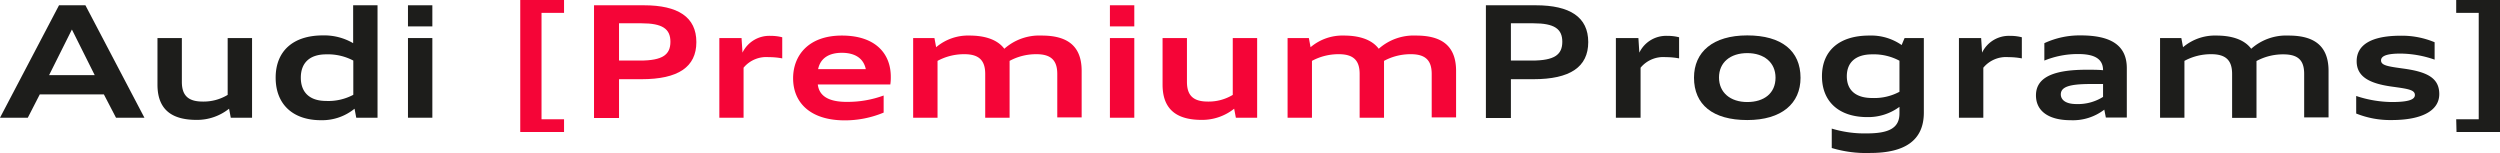
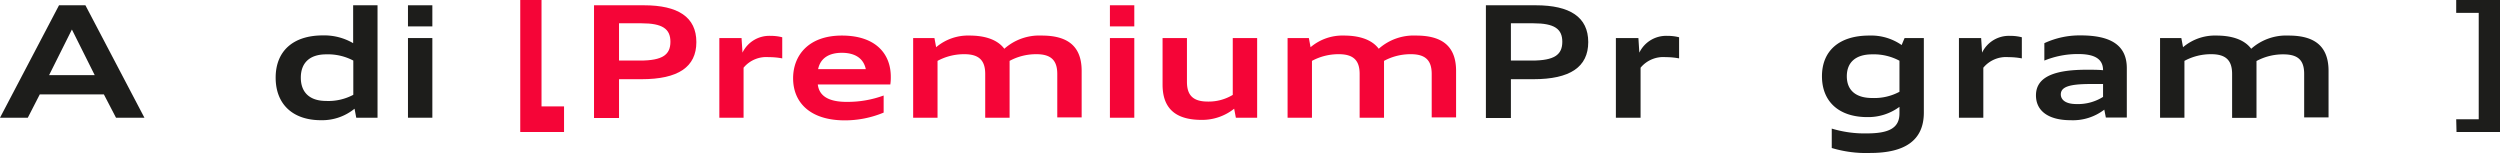
<svg xmlns="http://www.w3.org/2000/svg" viewBox="0 0 321.96 19.7">
  <defs>
    <style>.cls-1{fill:#1d1d1b;}.cls-2{fill:#f50537;}</style>
  </defs>
  <title>Recurso 2</title>
  <g id="Capa_2" data-name="Capa 2">
    <g id="Capa_1-2" data-name="Capa 1">
      <path class="cls-1" d="M7.6.68H11l7.6,14.48H14.94l-1.56-3H5.12l-1.54,3H0Zm-1.28,9H12.2L9.26,3.8Z" />
-       <path class="cls-1" d="M29.5,14a6.63,6.63,0,0,1-4.16,1.44c-2.66,0-5.06-.88-5.06-4.54v-6h3.14v5.64c0,1.72.78,2.54,2.68,2.54a6,6,0,0,0,3.22-.86V4.9h3.14V15.16H29.72Z" />
      <path class="cls-1" d="M35.5,10c0-3.38,2.2-5.44,6.08-5.44a7.36,7.36,0,0,1,3.9,1V.68h3.14V15.16H45.88L45.66,14a6.61,6.61,0,0,1-4.32,1.48C37.68,15.48,35.5,13.4,35.5,10Zm10,2.2V7.8A7,7,0,0,0,42,7c-2.12,0-3.26,1.1-3.26,3s1.14,3,3.26,3A6.84,6.84,0,0,0,45.48,12.22Z" />
      <path class="cls-1" d="M52.54.68h3.14V3.4H52.54Zm0,4.22h3.14V15.16H52.54Z" />
-       <path class="cls-2" d="M67,0h5.64V1.66h-2.9v13.7h2.9V17H67Z" />
+       <path class="cls-2" d="M67,0h5.64h-2.9v13.7h2.9V17H67Z" />
      <path class="cls-2" d="M76.5.68h6.42c4.4,0,6.76,1.52,6.76,4.74s-2.36,4.78-7.06,4.78h-2.9v5H76.5ZM79.72,3v4.8h2.7c2.92,0,3.92-.76,3.92-2.42S85.32,3,82.62,3Z" />
      <path class="cls-2" d="M92.64,4.9H95.5l.12,1.88a3.83,3.83,0,0,1,3.64-2.16,5.66,5.66,0,0,1,1.48.18V7.52A9,9,0,0,0,99,7.36a3.79,3.79,0,0,0-3.24,1.36v6.44H92.64Z" />
      <path class="cls-2" d="M102.14,10.08c0-2.9,1.94-5.5,6.28-5.5s6.3,2.34,6.3,5.3a6.46,6.46,0,0,1-.06,1h-9.34c.16,1.38,1.24,2.24,3.72,2.24a13.47,13.47,0,0,0,4.76-.82V14.5a13,13,0,0,1-5.12,1C104.28,15.46,102.14,13.16,102.14,10.08Zm3.22-1.18h6.14c-.3-1.44-1.46-2.1-3.08-2.1S105.66,7.46,105.36,8.9Z" />
      <path class="cls-2" d="M126.88,9.52c0-1.72-.78-2.54-2.68-2.54a7.15,7.15,0,0,0-3.46.86v7.32H117.6V4.9h2.74l.22,1.18a6.34,6.34,0,0,1,4.3-1.5c1.78,0,3.52.42,4.48,1.7a6.77,6.77,0,0,1,4.8-1.7c2.74,0,5.16.88,5.16,4.54v6h-3.14V9.52c0-1.72-.78-2.54-2.68-2.54a7.15,7.15,0,0,0-3.46.86v7.32h-3.14Z" />
      <path class="cls-2" d="M142.94.68h3.14V3.4h-3.14Zm0,4.22h3.14V15.16h-3.14Z" />
      <path class="cls-2" d="M158.94,14a6.63,6.63,0,0,1-4.16,1.44c-2.66,0-5.06-.88-5.06-4.54v-6h3.14v5.64c0,1.72.78,2.54,2.68,2.54a6,6,0,0,0,3.22-.86V4.9h3.14V15.16h-2.74Z" />
      <path class="cls-2" d="M175.1,9.52c0-1.72-.78-2.54-2.68-2.54a7.15,7.15,0,0,0-3.46.86v7.32h-3.14V4.9h2.74l.22,1.18a6.34,6.34,0,0,1,4.3-1.5c1.78,0,3.52.42,4.48,1.7a6.77,6.77,0,0,1,4.8-1.7c2.74,0,5.16.88,5.16,4.54v6h-3.14V9.52c0-1.72-.78-2.54-2.68-2.54a7.15,7.15,0,0,0-3.46.86v7.32H175.1Z" />
      <path class="cls-1" d="M191.36.68h6.42c4.4,0,6.76,1.52,6.76,4.74s-2.36,4.78-7.06,4.78h-2.9v5h-3.22ZM194.58,3v4.8h2.7c2.92,0,3.92-.76,3.92-2.42S200.18,3,197.48,3Z" />
      <path class="cls-1" d="M208.1,4.9H211l.12,1.88a3.83,3.83,0,0,1,3.64-2.16,5.66,5.66,0,0,1,1.48.18V7.52a9,9,0,0,0-1.72-.16,3.79,3.79,0,0,0-3.24,1.36v6.44H208.1Z" />
-       <path class="cls-1" d="M218.16,10c0-3.3,2.42-5.44,6.86-5.44s6.86,2,6.86,5.46c0,3.3-2.42,5.44-6.86,5.44S218.16,13.48,218.16,10Zm10.5,0c0-1.94-1.46-3.16-3.64-3.16s-3.64,1.2-3.64,3.14,1.46,3.16,3.64,3.16S228.66,12,228.66,10Z" />
      <path class="cls-1" d="M235.9,19.06v-2.5a14.55,14.55,0,0,0,4.52.62c2.9,0,4.2-.72,4.2-2.58v-.84a6.78,6.78,0,0,1-4.14,1.32c-3.66,0-5.84-2-5.84-5.26s2.2-5.24,6.08-5.24A6.88,6.88,0,0,1,244.9,5.8l.38-.9h2.48v9.6c0,3.64-2.52,5.2-6.92,5.2A15.34,15.34,0,0,1,235.9,19.06Zm8.72-7.24v-4A7,7,0,0,0,241.1,7c-2.08,0-3.26,1-3.26,2.82s1.18,2.8,3.26,2.8A6.84,6.84,0,0,0,244.62,11.82Z" />
      <path class="cls-1" d="M252.28,4.9h2.86l.12,1.88a3.83,3.83,0,0,1,3.64-2.16,5.66,5.66,0,0,1,1.48.18V7.52a9,9,0,0,0-1.72-.16,3.79,3.79,0,0,0-3.24,1.36v6.44h-3.14Z" />
      <path class="cls-1" d="M271,14.12a6.62,6.62,0,0,1-4.34,1.36c-2.78,0-4.46-1.14-4.46-3.2,0-2.56,2.76-3.3,6.56-3.3.66,0,1.4,0,2.08.06,0-1.46-1.1-2.08-3.2-2.08a11.43,11.43,0,0,0-4.36.84V5.56a10.77,10.77,0,0,1,4.68-1c3.78,0,5.94,1.2,5.94,4.22v6.36h-2.7Zm-.16-1.64V10.82h-1.6c-2.72,0-3.84.36-3.84,1.34,0,.66.58,1.24,2,1.24A6.07,6.07,0,0,0,270.84,12.48Z" />
      <path class="cls-1" d="M287.46,9.52c0-1.72-.78-2.54-2.68-2.54a7.15,7.15,0,0,0-3.46.86v7.32h-3.14V4.9h2.74l.22,1.18a6.34,6.34,0,0,1,4.3-1.5c1.78,0,3.52.42,4.48,1.7a6.77,6.77,0,0,1,4.8-1.7c2.74,0,5.16.88,5.16,4.54v6h-3.14V9.52C296.74,7.8,296,7,294.06,7a7.15,7.15,0,0,0-3.46.86v7.32h-3.14Z" />
-       <path class="cls-1" d="M303.44,14.62V12.36a15,15,0,0,0,4.56.78c1.86,0,3-.22,3-.9s-.9-.8-2.92-1.08c-2.94-.4-4.58-1.28-4.58-3.28s1.72-3.28,5.66-3.28a10.89,10.89,0,0,1,4.38.84V7.68a13.72,13.72,0,0,0-4.38-.78c-1.52,0-2.52.22-2.52.88s.92.78,2.94,1.06c3,.42,4.56,1.2,4.56,3.28S312,15.46,308,15.46A11.75,11.75,0,0,1,303.44,14.62Z" />
      <path class="cls-1" d="M316.32,15.36h2.9V1.66h-2.9V0H322V17h-5.64Z" />
    </g>
  </g>
</svg>